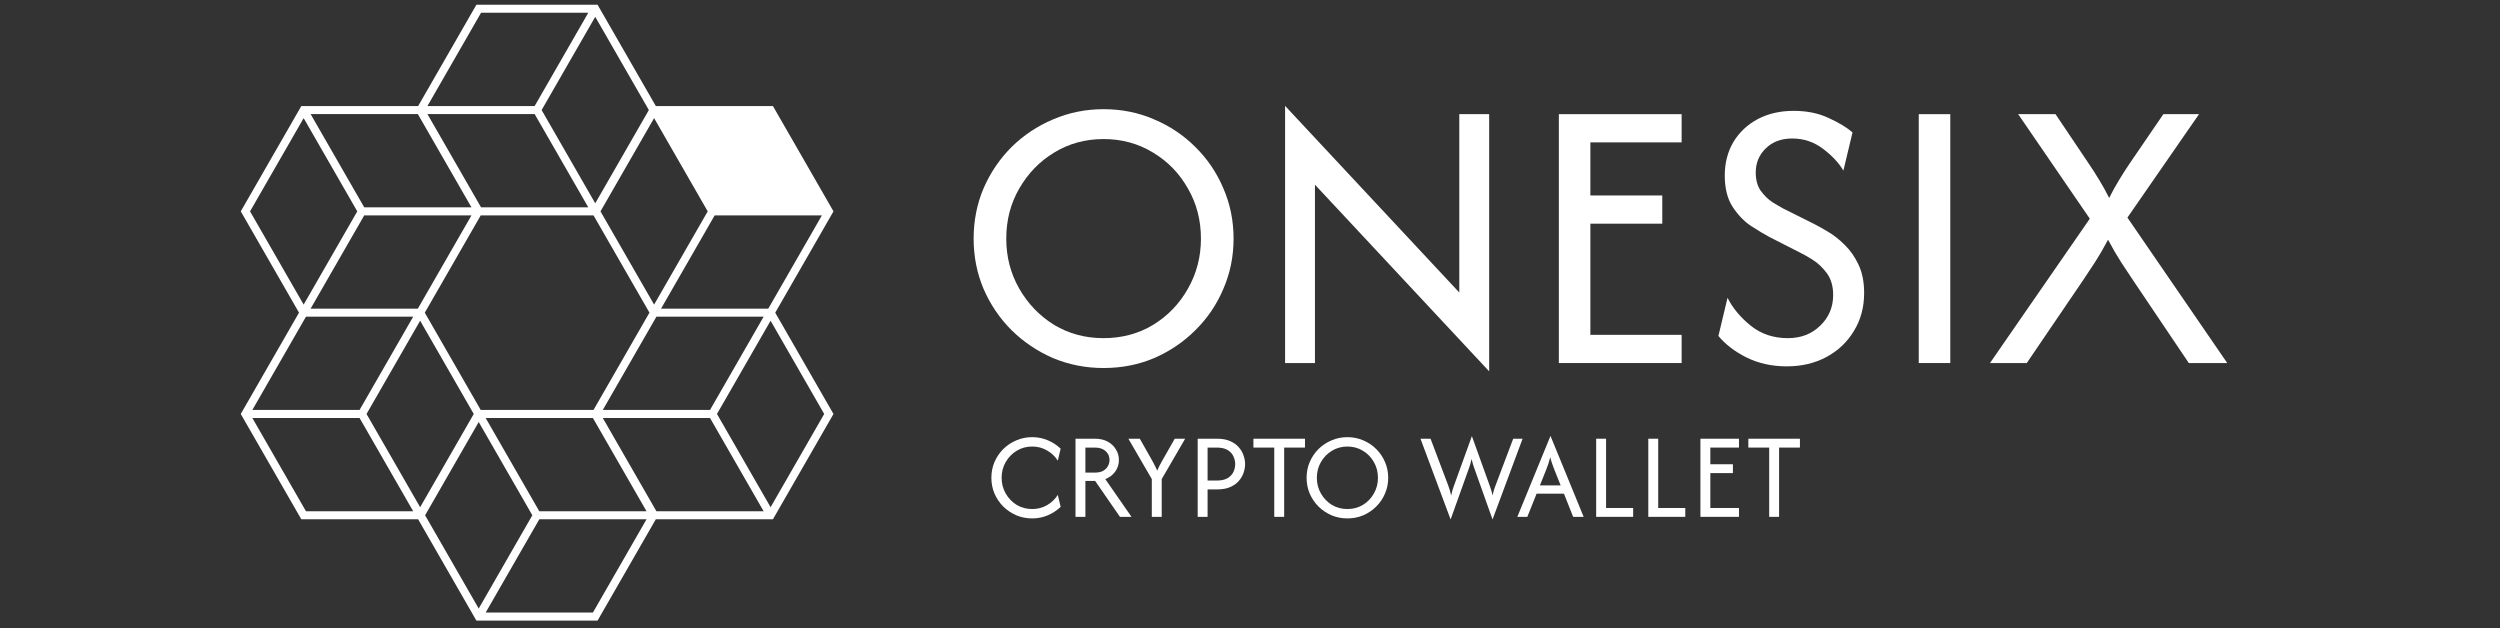
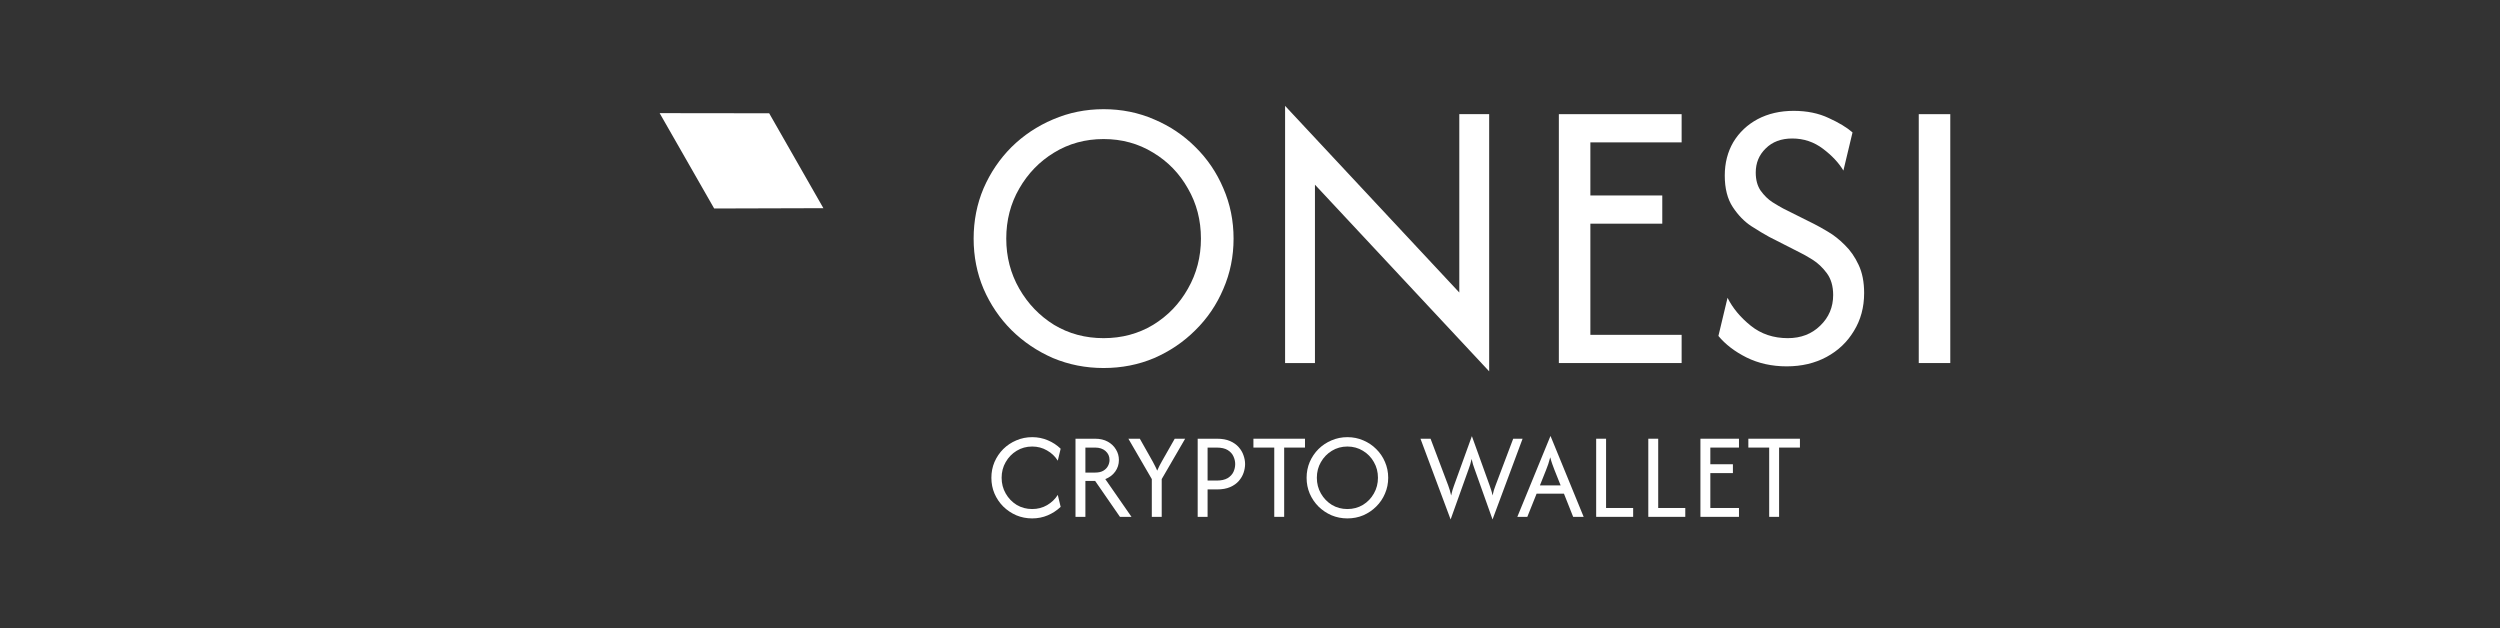
<svg xmlns="http://www.w3.org/2000/svg" width="203" height="51" viewBox="0 0 203 51" fill="none">
  <rect x="0" y="0" width="203" height="51" fill="#333333" stroke="none" />
-   <path d="M53.063 8.936L53.346 9.099L53.44 8.936L53.346 8.773L53.063 8.936ZM48.333 17.162V17.489H48.522L48.616 17.325L48.333 17.162ZM48.333 0.71L48.616 0.547L48.522 0.384H48.333V0.71ZM38.873 0.71V0.384L38.684 0.384L38.59 0.547L38.873 0.71ZM34.143 8.936L33.86 8.773L33.767 8.936L33.86 9.099L34.143 8.936ZM38.873 17.162L38.59 17.325L38.684 17.489H38.873V17.162ZM34.142 41.841L33.859 41.678L33.765 41.841L33.859 42.003L34.142 41.841ZM38.872 50.067L38.589 50.23L38.683 50.393H38.872V50.067ZM38.872 33.614V33.288H38.683L38.589 33.452L38.872 33.614ZM48.332 33.614L48.615 33.452L48.52 33.288H48.332V33.614ZM53.062 41.841L53.345 42.003L53.438 41.841L53.345 41.678L53.062 41.841ZM48.332 50.067V50.393H48.52L48.615 50.23L48.332 50.067ZM19.927 17.163L19.644 17L19.55 17.163L19.644 17.325L19.927 17.163ZM24.656 25.388V25.062H24.467L24.373 25.226L24.656 25.388ZM19.926 33.615L19.643 33.452L19.549 33.615L19.643 33.777L19.926 33.615ZM24.656 41.841L24.373 42.004L24.467 42.167H24.656V41.841ZM34.116 41.841V42.167H34.305L34.399 42.004L34.116 41.841ZM38.846 33.615L39.129 33.777L39.222 33.615L39.129 33.452L38.846 33.615ZM34.117 25.389V25.715H34.306L34.4 25.551L34.117 25.389ZM38.847 17.163L39.13 17.325L39.224 17.163L39.13 17L38.847 17.163ZM34.117 8.936L34.4 8.774L34.306 8.61H34.117V8.936ZM24.657 8.936V8.61H24.468L24.374 8.774L24.657 8.936ZM34.116 25.388L34.399 25.226L34.305 25.062H34.116V25.388ZM24.657 25.389L24.374 25.551L24.468 25.715H24.657V25.389ZM48.383 17.163L48.1 17L48.007 17.163L48.1 17.325L48.383 17.163ZM53.113 8.936V8.61H52.924L52.83 8.774L53.113 8.936ZM62.573 8.936L62.856 8.774L62.762 8.61H62.573V8.936ZM67.303 17.163L67.586 17.325L67.68 17.163L67.586 17L67.303 17.163ZM62.573 25.389V25.715H62.762L62.856 25.551L62.573 25.389ZM62.572 25.388L62.855 25.225L62.76 25.062H62.572V25.388ZM53.112 25.388V25.062H52.923L52.829 25.226L53.112 25.388ZM48.382 33.615L48.099 33.452L48.005 33.615L48.099 33.777L48.382 33.615ZM53.112 41.841L52.829 42.004L52.923 42.167H53.112V41.841ZM62.572 41.841V42.167H62.761L62.855 42.004L62.572 41.841ZM67.302 33.615L67.585 33.777L67.678 33.615L67.585 33.452L67.302 33.615ZM53.113 25.389L52.83 25.551L52.924 25.715H53.113V25.389ZM52.781 8.773L48.05 17L48.616 17.325L53.346 9.099L52.781 8.773ZM48.05 0.873L52.781 9.099L53.346 8.773L48.616 0.547L48.05 0.873ZM38.873 1.036L48.333 1.036V0.384L38.873 0.384V1.036ZM34.426 9.099L39.156 0.873L38.59 0.547L33.86 8.773L34.426 9.099ZM39.156 17L34.426 8.773L33.86 9.099L38.59 17.325L39.156 17ZM48.333 16.836L38.873 16.836V17.489L48.333 17.489V16.836ZM33.859 42.003L38.589 50.23L39.154 49.904L34.425 41.678L33.859 42.003ZM38.589 33.452L33.859 41.678L34.425 42.003L39.154 33.777L38.589 33.452ZM48.332 33.288H38.872V33.941H48.332V33.288ZM53.345 41.678L48.615 33.452L48.049 33.777L52.779 42.003L53.345 41.678ZM48.615 50.23L53.345 42.003L52.779 41.678L48.049 49.904L48.615 50.23ZM38.872 50.393H48.332V49.74H38.872V50.393ZM24.94 25.226L20.21 17L19.644 17.325L24.374 25.551L24.94 25.226ZM24.657 25.062H24.656V25.715H24.657V25.062ZM24.373 25.226L19.643 33.452L20.209 33.777L24.939 25.551L24.373 25.226ZM19.643 33.777L24.373 42.004L24.939 41.678L20.209 33.452L19.643 33.777ZM24.656 42.167H34.116V41.514H24.656V42.167ZM34.399 42.004L39.129 33.777L38.563 33.452L33.833 41.678L34.399 42.004ZM39.129 33.452L34.399 25.226L33.833 25.551L38.563 33.777L39.129 33.452ZM34.117 25.062H34.116V25.715H34.117V25.062ZM38.564 17L33.834 25.226L34.4 25.551L39.13 17.325L38.564 17ZM33.834 9.099L38.564 17.325L39.13 17L34.4 8.774L33.834 9.099ZM24.657 9.263H34.117V8.61H24.657V9.263ZM20.21 17.325L24.94 9.099L24.374 8.774L19.644 17L20.21 17.325ZM34.399 25.226L34.399 25.226L33.833 25.551L33.833 25.551L34.399 25.226ZM34.116 25.062L24.657 25.062L24.657 25.715L34.116 25.715V25.062ZM24.94 25.226L24.94 25.226L24.374 25.551L24.374 25.551L24.94 25.226ZM34.116 25.062H24.657V25.715H34.116V25.062ZM48.1 17.325L52.83 25.551L53.396 25.226L48.666 17L48.1 17.325ZM52.83 8.774L48.1 17L48.666 17.325L53.396 9.099L52.83 8.774ZM62.573 8.61H53.113V9.263H62.573V8.61ZM67.586 17L62.856 8.774L62.29 9.099L67.02 17.325L67.586 17ZM62.856 25.551L67.586 17.325L67.02 17L62.29 25.226L62.856 25.551ZM62.572 25.715H62.573V25.062H62.572V25.715ZM62.289 25.552L62.29 25.552L62.855 25.225L62.855 25.225L62.289 25.552ZM53.113 25.715L62.572 25.715V25.062L53.113 25.062V25.715ZM53.112 25.715H53.113V25.062H53.112V25.715ZM48.665 33.777L53.395 25.551L52.829 25.226L48.099 33.452L48.665 33.777ZM53.395 41.678L48.665 33.452L48.099 33.777L52.829 42.004L53.395 41.678ZM62.572 41.514H53.112V42.167H62.572V41.514ZM67.019 33.452L62.289 41.678L62.855 42.004L67.585 33.777L67.019 33.452ZM62.289 25.551L67.019 33.777L67.585 33.452L62.855 25.226L62.289 25.551ZM53.113 25.715H62.572V25.062H53.113V25.715ZM52.83 25.551L52.83 25.551L53.396 25.226L53.396 25.226L52.83 25.551ZM48.05 0.547L43.32 8.773L43.886 9.099L48.616 0.873L48.05 0.547ZM43.32 9.099L48.05 17.325L48.616 17L43.886 8.773L43.32 9.099ZM43.603 8.61L34.143 8.61V9.262L43.603 9.262V8.61ZM38.589 33.777L43.319 42.003L43.885 41.678L39.154 33.452L38.589 33.777ZM43.319 41.678L38.589 49.904L39.154 50.23L43.885 42.003L43.319 41.678ZM43.602 42.167L53.062 42.167V41.514L43.602 41.514V42.167ZM24.374 9.099L29.104 17.325L29.67 17L24.94 8.774L24.374 9.099ZM29.104 17L24.374 25.226L24.94 25.551L29.67 17.325L29.104 17ZM29.387 17.489H38.847V16.836H29.387V17.489ZM52.83 9.099L57.56 17.325L58.126 17L53.396 8.774L52.83 9.099ZM57.56 17L52.83 25.226L53.396 25.551L58.126 17.325L57.56 17ZM57.843 17.489H67.303V16.836H57.843V17.489ZM33.833 25.226L29.103 33.452L29.669 33.777L34.399 25.551L33.833 25.226ZM29.103 33.777L33.833 42.004L34.399 41.678L29.669 33.452L29.103 33.777ZM29.386 33.288L19.926 33.288L19.926 33.941L29.386 33.941V33.288ZM62.289 25.226L57.559 33.452L58.125 33.777L62.855 25.551L62.289 25.226ZM57.559 33.777L62.289 42.004L62.855 41.678L58.125 33.452L57.559 33.777ZM57.842 33.288L48.382 33.288V33.941L57.842 33.941V33.288Z" fill="white" />
  <path d="M66.859 16.904L57.991 16.93L53.563 9.187L62.457 9.198L66.859 16.904Z" fill="white" />
  <path d="M89.612 29.883C88.16 29.883 86.79 29.614 85.503 29.075C84.231 28.521 83.108 27.765 82.135 26.807C81.177 25.849 80.421 24.734 79.867 23.461C79.328 22.189 79.059 20.827 79.059 19.375C79.059 17.923 79.328 16.56 79.867 15.288C80.421 14.016 81.177 12.9 82.135 11.942C83.108 10.984 84.231 10.236 85.503 9.697C86.79 9.143 88.16 8.866 89.612 8.866C91.079 8.866 92.449 9.143 93.721 9.697C94.994 10.236 96.109 10.984 97.067 11.942C98.04 12.9 98.796 14.016 99.335 15.288C99.889 16.56 100.166 17.923 100.166 19.375C100.166 20.827 99.889 22.189 99.335 23.461C98.796 24.734 98.04 25.849 97.067 26.807C96.109 27.765 94.994 28.521 93.721 29.075C92.449 29.614 91.079 29.883 89.612 29.883ZM89.612 27.458C91.094 27.458 92.434 27.099 93.631 26.38C94.829 25.647 95.772 24.666 96.461 23.439C97.164 22.211 97.516 20.857 97.516 19.375C97.516 17.878 97.164 16.523 96.461 15.31C95.772 14.083 94.829 13.11 93.631 12.391C92.434 11.658 91.094 11.291 89.612 11.291C88.13 11.291 86.79 11.658 85.593 12.391C84.41 13.11 83.467 14.083 82.763 15.31C82.06 16.523 81.708 17.878 81.708 19.375C81.708 20.857 82.06 22.211 82.763 23.439C83.467 24.666 84.41 25.647 85.593 26.38C86.79 27.099 88.13 27.458 89.612 27.458Z" fill="white" />
  <path d="M120.92 30.153L106.774 14.996V29.479H104.349V8.597L118.495 23.753V9.27H120.92V30.153Z" fill="white" />
  <path d="M126.579 29.479V9.27H136.548V11.561H129.138V15.872H134.977V18.162H129.138V27.189H136.548V29.479H126.579Z" fill="white" />
  <path d="M145.081 29.748C143.883 29.748 142.798 29.509 141.825 29.03C140.867 28.551 140.104 27.967 139.535 27.279L140.276 24.18C140.695 25.018 141.324 25.774 142.162 26.448C143 27.121 144.003 27.458 145.171 27.458C146.234 27.458 147.109 27.121 147.798 26.448C148.501 25.774 148.853 24.943 148.853 23.955C148.853 23.237 148.681 22.645 148.337 22.181C147.992 21.717 147.603 21.351 147.169 21.081C146.735 20.812 146.391 20.617 146.136 20.497L143.666 19.24C143.277 19.03 142.791 18.738 142.207 18.364C141.638 17.99 141.136 17.474 140.702 16.815C140.268 16.156 140.051 15.303 140.051 14.255C140.051 13.237 140.283 12.332 140.747 11.538C141.226 10.745 141.885 10.124 142.723 9.674C143.576 9.225 144.549 9.001 145.642 9.001C146.72 9.001 147.671 9.195 148.494 9.585C149.317 9.959 149.961 10.348 150.425 10.752L149.684 13.851C149.31 13.222 148.756 12.631 148.022 12.077C147.289 11.523 146.458 11.246 145.53 11.246C144.632 11.246 143.913 11.516 143.374 12.055C142.835 12.579 142.566 13.23 142.566 14.008C142.566 14.607 142.701 15.101 142.97 15.49C143.255 15.879 143.569 16.186 143.913 16.411C144.273 16.635 144.564 16.807 144.789 16.927L147.304 18.185C147.603 18.334 147.977 18.544 148.427 18.813C148.891 19.083 149.347 19.442 149.796 19.891C150.245 20.325 150.62 20.864 150.919 21.508C151.218 22.137 151.368 22.9 151.368 23.798C151.368 24.951 151.091 25.976 150.537 26.874C149.998 27.773 149.257 28.476 148.314 28.985C147.371 29.494 146.293 29.748 145.081 29.748Z" fill="white" />
  <path d="M155.803 29.479V9.27H158.363V29.479H155.803Z" fill="white" />
-   <path d="M161.586 29.479L169.692 17.758L163.876 9.27H166.908L169.625 13.312C169.909 13.731 170.186 14.165 170.456 14.614C170.725 15.049 170.994 15.535 171.264 16.074C171.533 15.535 171.803 15.049 172.072 14.614C172.342 14.165 172.619 13.731 172.903 13.312L175.665 9.27H178.561L172.746 17.668L180.852 29.479H177.731L173.195 22.743C172.881 22.264 172.559 21.777 172.229 21.283C171.9 20.774 171.548 20.168 171.174 19.465C170.8 20.168 170.448 20.774 170.119 21.283C169.789 21.777 169.468 22.264 169.153 22.743L164.573 29.479H161.586Z" fill="white" />
  <path d="M83.813 42.095C83.357 42.095 82.927 42.011 82.523 41.842C82.123 41.668 81.771 41.43 81.465 41.13C81.165 40.829 80.927 40.479 80.753 40.079C80.584 39.68 80.5 39.252 80.5 38.796C80.5 38.34 80.584 37.913 80.753 37.513C80.927 37.114 81.165 36.764 81.465 36.463C81.771 36.162 82.123 35.927 82.523 35.758C82.927 35.584 83.357 35.497 83.813 35.497C84.264 35.497 84.687 35.582 85.082 35.751C85.477 35.915 85.824 36.143 86.125 36.435L85.892 37.407C85.676 37.06 85.385 36.782 85.018 36.576C84.656 36.364 84.255 36.258 83.813 36.258C83.348 36.258 82.927 36.374 82.551 36.604C82.18 36.83 81.884 37.135 81.663 37.52C81.442 37.901 81.332 38.326 81.332 38.796C81.332 39.261 81.442 39.687 81.663 40.072C81.884 40.458 82.18 40.765 82.551 40.996C82.927 41.221 83.348 41.334 83.813 41.334C84.259 41.334 84.663 41.228 85.025 41.017C85.387 40.805 85.676 40.528 85.892 40.185L86.125 41.158C85.824 41.444 85.477 41.672 85.082 41.842C84.687 42.011 84.264 42.095 83.813 42.095Z" fill="white" />
  <path d="M87.331 41.968V35.624H88.924C89.323 35.624 89.666 35.704 89.953 35.864C90.24 36.023 90.46 36.235 90.616 36.498C90.775 36.757 90.855 37.041 90.855 37.351C90.855 37.699 90.757 38.011 90.559 38.289C90.362 38.566 90.092 38.77 89.749 38.902L91.877 41.968H90.94L88.924 39.05H88.134V41.968H87.331ZM88.134 38.373H88.924C89.196 38.373 89.417 38.324 89.586 38.225C89.76 38.122 89.887 37.993 89.967 37.838C90.052 37.678 90.094 37.516 90.094 37.351C90.094 37.055 89.986 36.813 89.77 36.625C89.558 36.437 89.276 36.343 88.924 36.343H88.134V38.373Z" fill="white" />
  <path d="M93.527 41.968V38.902L91.624 35.624H92.554L93.597 37.471C93.663 37.589 93.724 37.706 93.781 37.824C93.842 37.936 93.903 38.068 93.964 38.218C94.025 38.068 94.086 37.936 94.147 37.824C94.208 37.706 94.272 37.589 94.338 37.471L95.388 35.624H96.234L94.331 38.902V41.968H93.527Z" fill="white" />
  <path d="M97.252 41.968V35.624H98.824C99.243 35.624 99.595 35.688 99.882 35.814C100.173 35.941 100.408 36.108 100.587 36.315C100.765 36.517 100.895 36.738 100.974 36.977C101.059 37.217 101.101 37.452 101.101 37.682C101.101 37.908 101.061 38.141 100.982 38.38C100.902 38.62 100.772 38.843 100.594 39.05C100.415 39.257 100.18 39.424 99.889 39.551C99.597 39.678 99.243 39.741 98.824 39.741H98.056V41.968H97.252ZM98.056 39.022H98.782C99.163 39.022 99.464 38.956 99.684 38.825C99.905 38.688 100.063 38.519 100.157 38.317C100.251 38.11 100.298 37.899 100.298 37.682C100.298 37.476 100.251 37.269 100.157 37.062C100.067 36.855 99.912 36.684 99.692 36.547C99.475 36.411 99.172 36.343 98.782 36.343H98.056V39.022Z" fill="white" />
  <path d="M101.778 36.343V35.624H105.965V36.343H104.274V41.968H103.47V36.343H101.778Z" fill="white" />
  <path d="M109.409 42.095C108.953 42.095 108.523 42.011 108.119 41.842C107.719 41.668 107.367 41.43 107.061 41.13C106.761 40.829 106.523 40.479 106.349 40.079C106.18 39.68 106.096 39.252 106.096 38.796C106.096 38.34 106.18 37.913 106.349 37.513C106.523 37.114 106.761 36.764 107.061 36.463C107.367 36.162 107.719 35.927 108.119 35.758C108.523 35.584 108.953 35.497 109.409 35.497C109.869 35.497 110.299 35.584 110.699 35.758C111.098 35.927 111.449 36.162 111.749 36.463C112.055 36.764 112.292 37.114 112.461 37.513C112.635 37.913 112.722 38.34 112.722 38.796C112.722 39.252 112.635 39.68 112.461 40.079C112.292 40.479 112.055 40.829 111.749 41.13C111.449 41.43 111.098 41.668 110.699 41.842C110.299 42.011 109.869 42.095 109.409 42.095ZM109.409 41.334C109.874 41.334 110.295 41.221 110.671 40.996C111.047 40.765 111.343 40.458 111.559 40.072C111.78 39.687 111.89 39.261 111.89 38.796C111.89 38.326 111.78 37.901 111.559 37.52C111.343 37.135 111.047 36.83 110.671 36.604C110.295 36.374 109.874 36.258 109.409 36.258C108.944 36.258 108.523 36.374 108.147 36.604C107.776 36.83 107.48 37.135 107.259 37.52C107.038 37.901 106.928 38.326 106.928 38.796C106.928 39.261 107.038 39.687 107.259 40.072C107.48 40.458 107.776 40.765 108.147 40.996C108.523 41.221 108.944 41.334 109.409 41.334Z" fill="white" />
  <path d="M117.79 42.18L115.343 35.624H116.161L117.599 39.431C117.651 39.562 117.693 39.689 117.726 39.811C117.759 39.929 117.794 40.07 117.832 40.234C117.869 40.07 117.905 39.929 117.938 39.811C117.975 39.689 118.018 39.562 118.065 39.431L119.517 35.413L120.962 39.431C121.004 39.548 121.044 39.668 121.082 39.79C121.124 39.908 121.162 40.056 121.194 40.234C121.232 40.056 121.27 39.908 121.307 39.79C121.345 39.668 121.387 39.548 121.434 39.431L122.872 35.624H123.634L121.194 42.18L119.728 38.063C119.686 37.941 119.646 37.824 119.608 37.711C119.571 37.593 119.533 37.445 119.496 37.267C119.458 37.445 119.42 37.593 119.383 37.711C119.345 37.824 119.305 37.941 119.263 38.063L117.79 42.18Z" fill="white" />
  <path d="M123.207 41.968L125.893 35.413H125.907L128.593 41.968H127.74L126.993 40.086H124.772L124.018 41.968H123.207ZM125.04 39.417H126.725L126.224 38.162C126.163 38.002 126.105 37.845 126.048 37.69C125.992 37.534 125.935 37.349 125.879 37.133C125.823 37.349 125.769 37.534 125.717 37.69C125.665 37.84 125.606 37.997 125.541 38.162L125.04 39.417Z" fill="white" />
  <path d="M129.609 41.968V35.624H130.413V41.249H132.612V41.968H129.609Z" fill="white" />
  <path d="M133.842 41.968V35.624H134.646V41.249H136.845V41.968H133.842Z" fill="white" />
  <path d="M138.075 41.968V35.624H141.205V36.343H138.879V37.697H140.712V38.416H138.879V41.249H141.205V41.968H138.075Z" fill="white" />
  <path d="M141.966 36.343V35.624H146.154V36.343H144.462V41.968H143.658V36.343H141.966Z" fill="white" />
</svg>